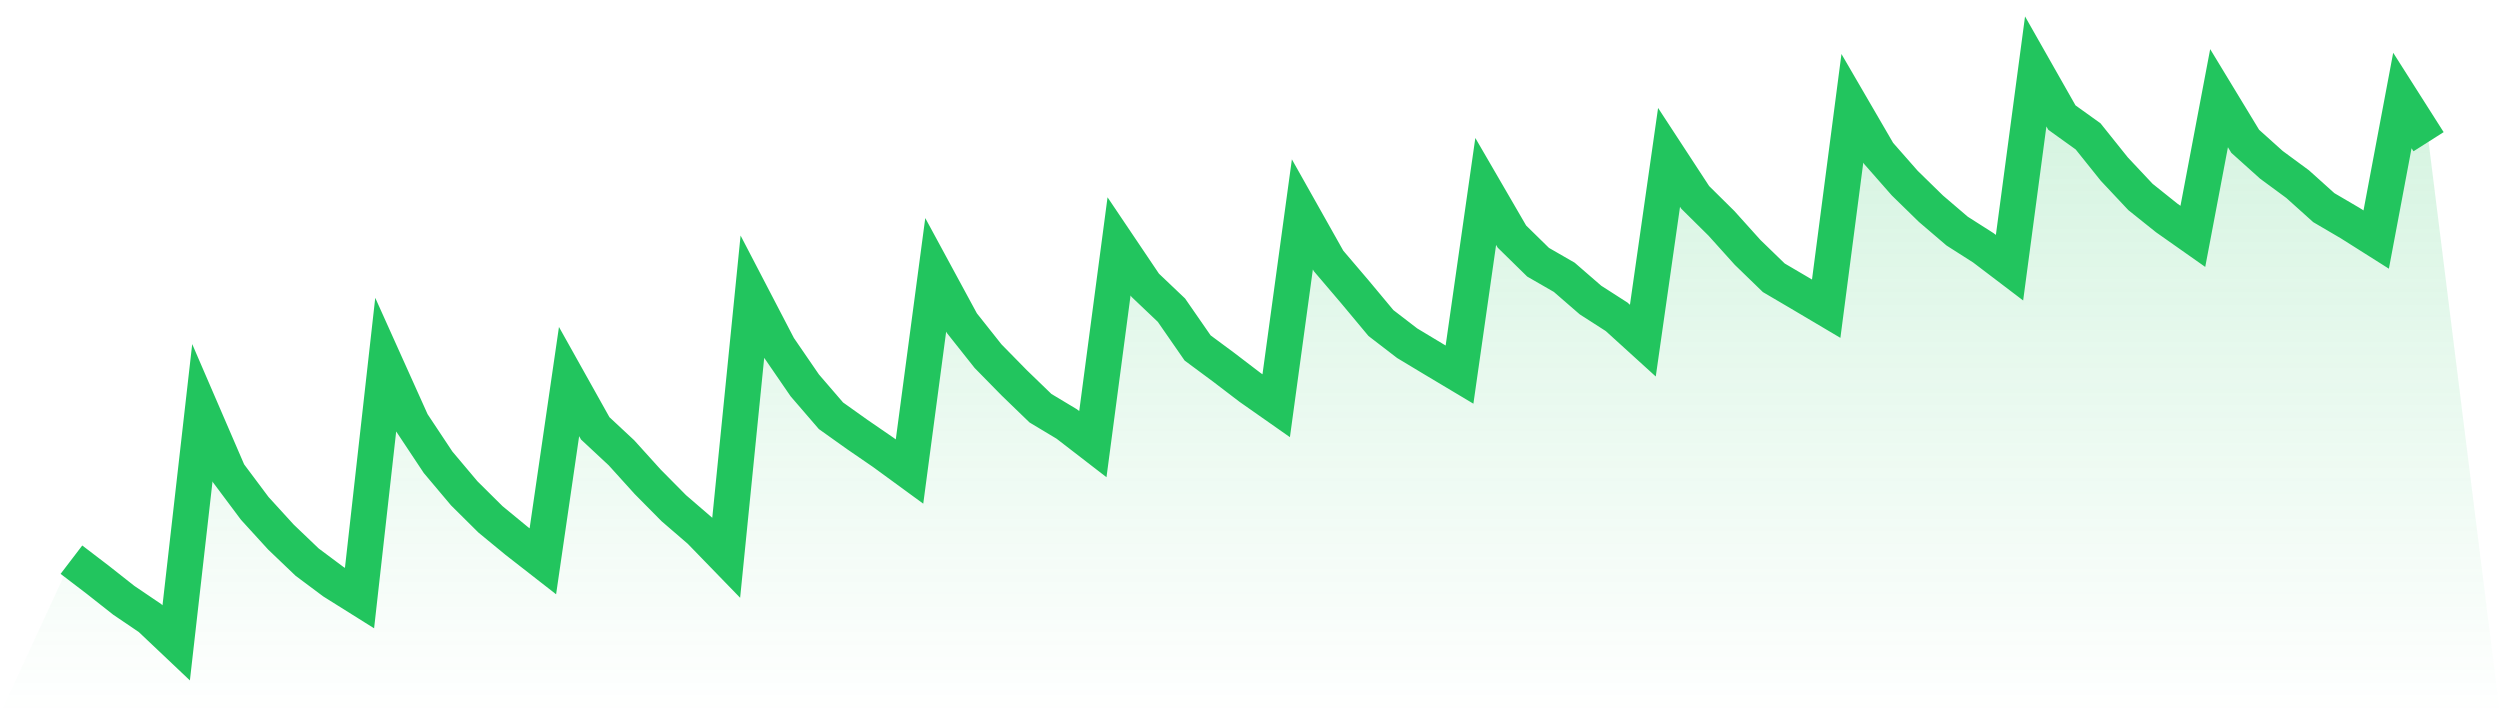
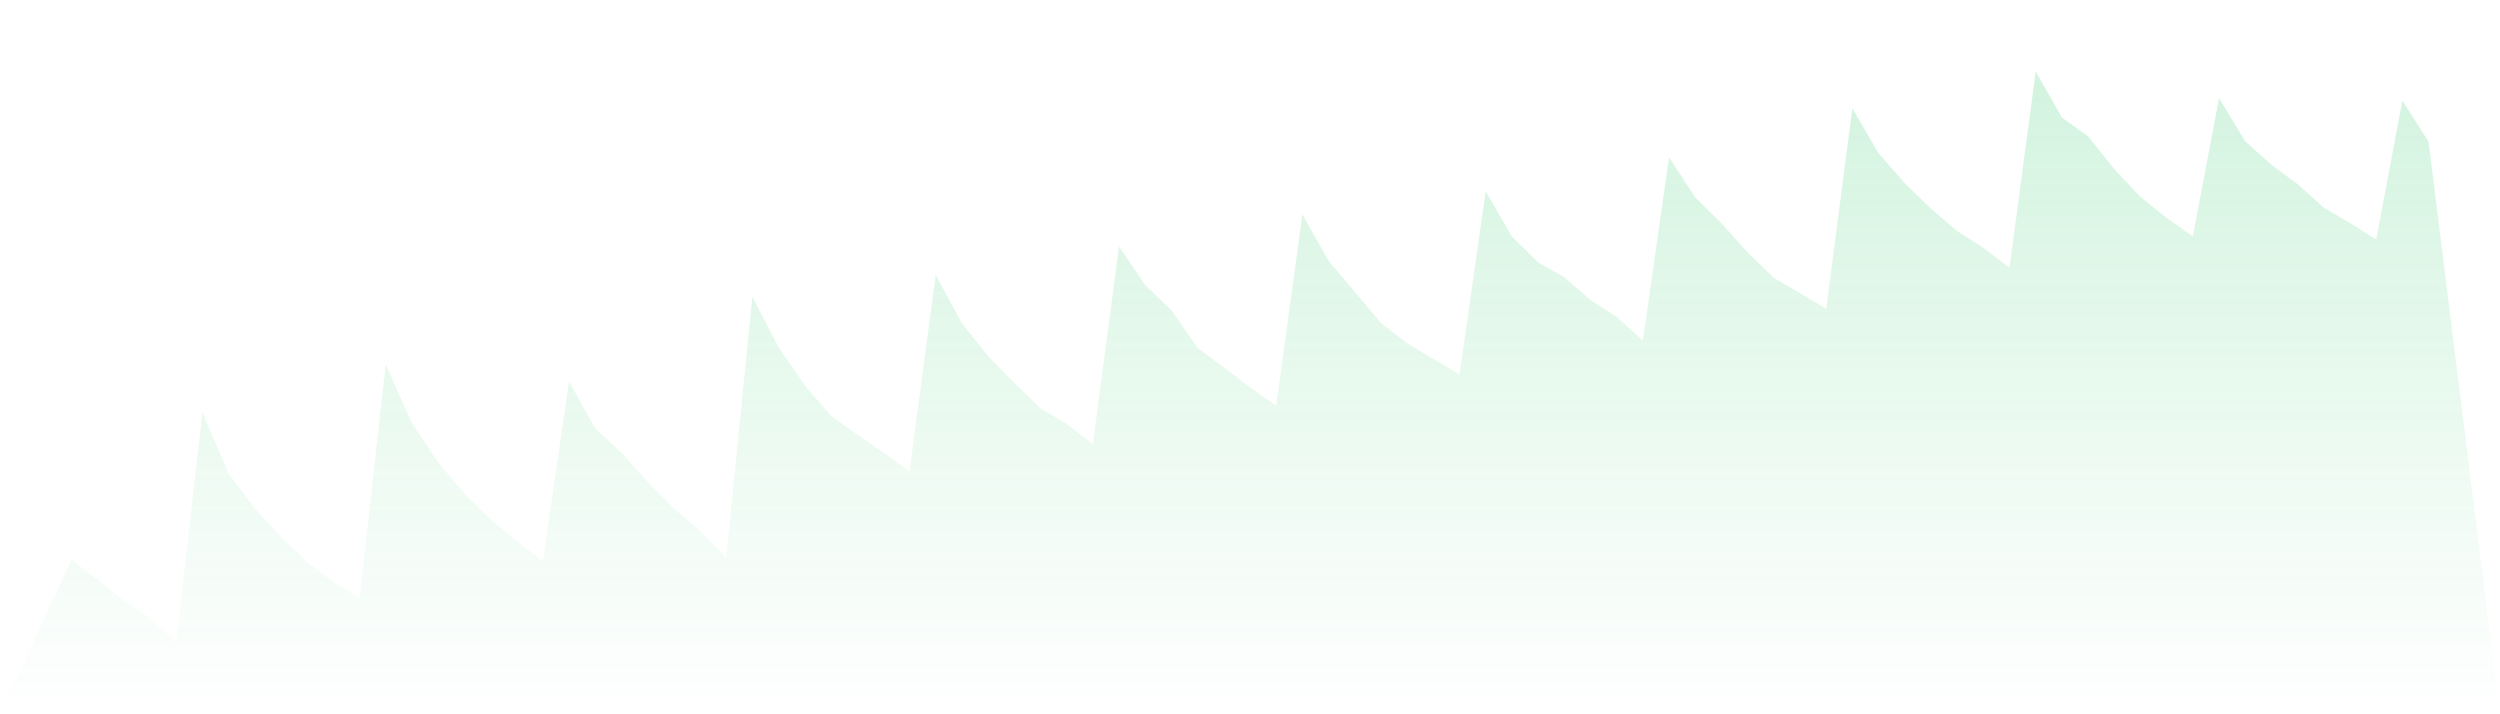
<svg xmlns="http://www.w3.org/2000/svg" viewBox="0 0 140 40">
  <defs>
    <linearGradient id="gradient" x1="0" x2="0" y1="0" y2="1">
      <stop offset="0%" stop-color="#22c55e" stop-opacity="0.2" />
      <stop offset="100%" stop-color="#22c55e" stop-opacity="0" />
    </linearGradient>
  </defs>
  <path d="M4,31.342 L4,31.342 L5.467,32.462 L6.933,33.618 L8.4,34.611 L9.867,36 L11.333,23.111 L12.8,26.509 L14.267,28.471 L15.733,30.077 L17.2,31.479 L18.667,32.574 L20.133,33.493 L21.6,20.419 L23.067,23.68 L24.533,25.888 L26,27.629 L27.467,29.084 L28.933,30.29 L30.4,31.434 L31.867,21.368 L33.333,23.988 L34.8,25.355 L36.267,26.977 L37.733,28.459 L39.2,29.723 L40.667,31.235 L42.133,16.625 L43.6,19.444 L45.067,21.581 L46.533,23.282 L48,24.327 L49.467,25.335 L50.933,26.406 L52.4,15.391 L53.867,18.099 L55.333,19.947 L56.8,21.442 L58.267,22.86 L59.733,23.74 L61.2,24.872 L62.667,13.797 L64.133,15.974 L65.6,17.369 L67.067,19.486 L68.533,20.572 L70,21.692 L71.467,22.721 L72.933,12.006 L74.4,14.613 L75.867,16.334 L77.333,18.091 L78.8,19.219 L80.267,20.102 L81.733,20.978 L83.2,10.721 L84.667,13.248 L86.133,14.685 L87.6,15.53 L89.067,16.802 L90.533,17.743 L92,19.076 L93.467,8.813 L94.933,11.055 L96.4,12.506 L97.867,14.135 L99.333,15.556 L100.8,16.418 L102.267,17.287 L103.733,6.065 L105.2,8.588 L106.667,10.256 L108.133,11.688 L109.6,12.942 L111.067,13.877 L112.533,14.991 L114,4 L115.467,6.585 L116.933,7.637 L118.4,9.468 L119.867,11.03 L121.333,12.203 L122.8,13.236 L124.267,5.498 L125.733,7.914 L127.2,9.231 L128.667,10.311 L130.133,11.628 L131.6,12.488 L133.067,13.415 L134.533,5.628 L136,7.936 L140,40 L0,40 z" fill="url(#gradient)" />
-   <path d="M4,31.342 L4,31.342 L5.467,32.462 L6.933,33.618 L8.4,34.611 L9.867,36 L11.333,23.111 L12.8,26.509 L14.267,28.471 L15.733,30.077 L17.2,31.479 L18.667,32.574 L20.133,33.493 L21.6,20.419 L23.067,23.68 L24.533,25.888 L26,27.629 L27.467,29.084 L28.933,30.29 L30.4,31.434 L31.867,21.368 L33.333,23.988 L34.8,25.355 L36.267,26.977 L37.733,28.459 L39.2,29.723 L40.667,31.235 L42.133,16.625 L43.6,19.444 L45.067,21.581 L46.533,23.282 L48,24.327 L49.467,25.335 L50.933,26.406 L52.4,15.391 L53.867,18.099 L55.333,19.947 L56.8,21.442 L58.267,22.86 L59.733,23.74 L61.2,24.872 L62.667,13.797 L64.133,15.974 L65.6,17.369 L67.067,19.486 L68.533,20.572 L70,21.692 L71.467,22.721 L72.933,12.006 L74.4,14.613 L75.867,16.334 L77.333,18.091 L78.8,19.219 L80.267,20.102 L81.733,20.978 L83.2,10.721 L84.667,13.248 L86.133,14.685 L87.6,15.53 L89.067,16.802 L90.533,17.743 L92,19.076 L93.467,8.813 L94.933,11.055 L96.4,12.506 L97.867,14.135 L99.333,15.556 L100.8,16.418 L102.267,17.287 L103.733,6.065 L105.2,8.588 L106.667,10.256 L108.133,11.688 L109.6,12.942 L111.067,13.877 L112.533,14.991 L114,4 L115.467,6.585 L116.933,7.637 L118.4,9.468 L119.867,11.03 L121.333,12.203 L122.8,13.236 L124.267,5.498 L125.733,7.914 L127.2,9.231 L128.667,10.311 L130.133,11.628 L131.6,12.488 L133.067,13.415 L134.533,5.628 L136,7.936" fill="none" stroke="#22c55e" stroke-width="2" />
</svg>